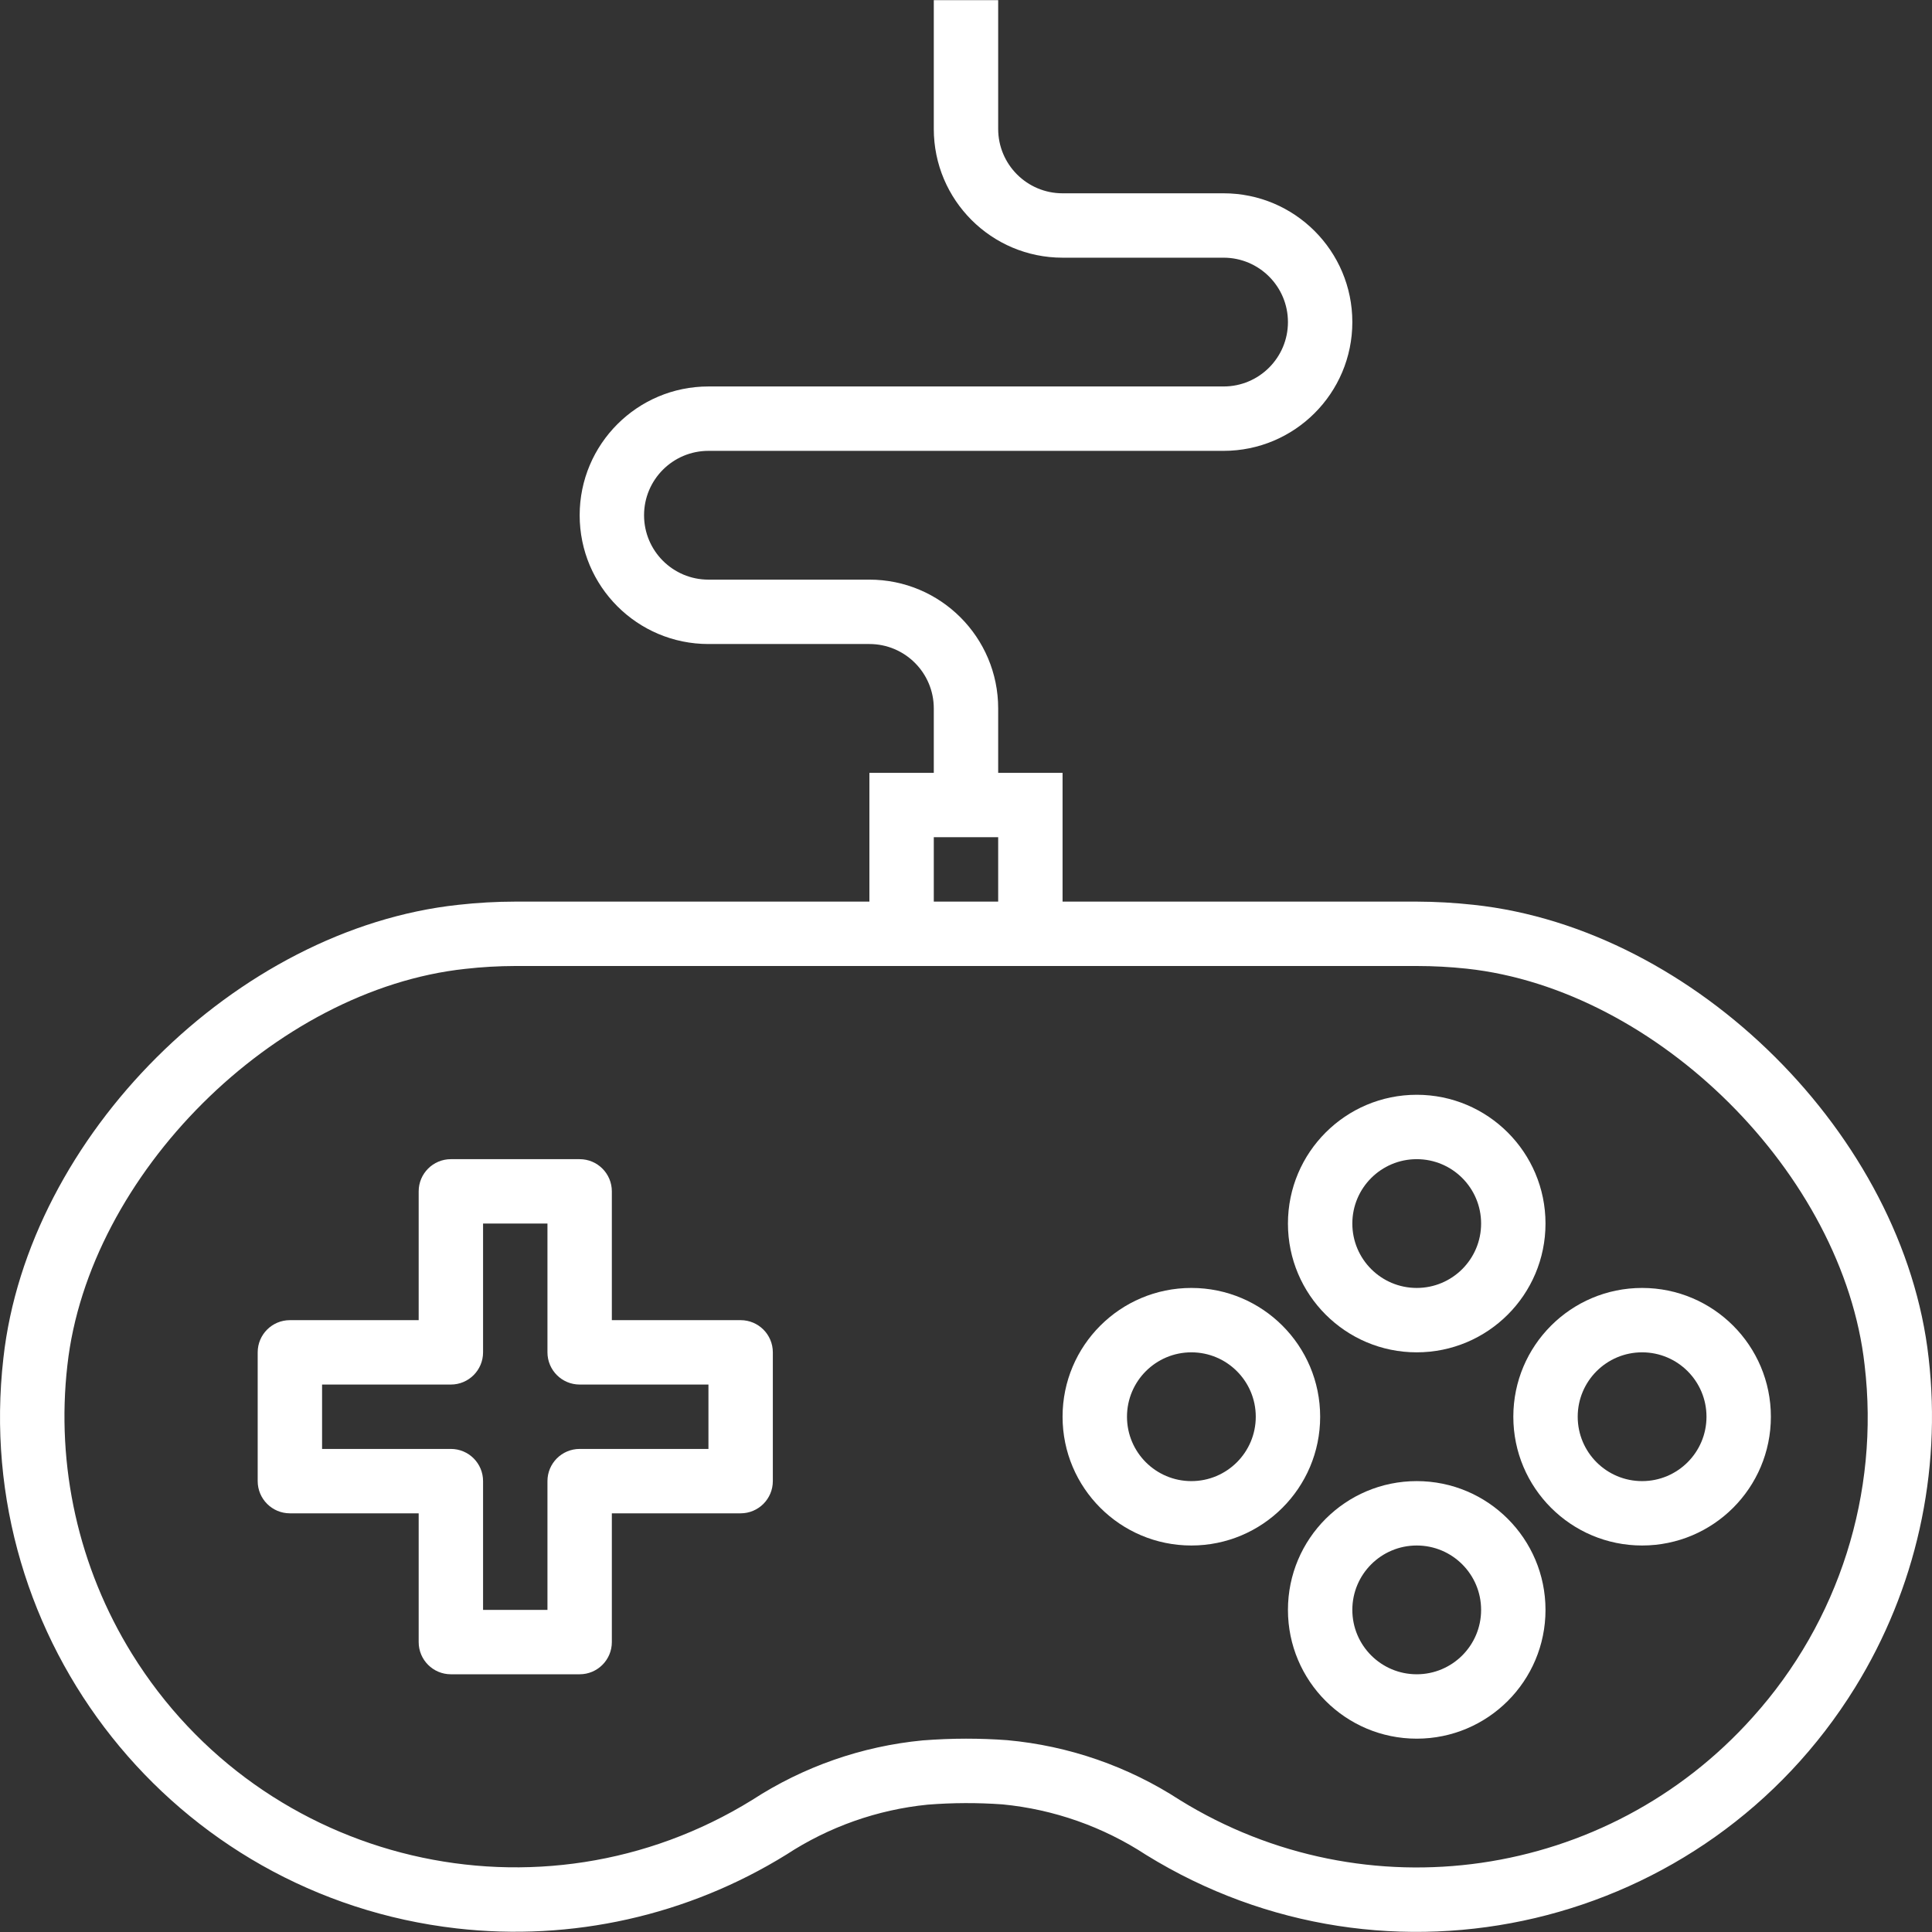
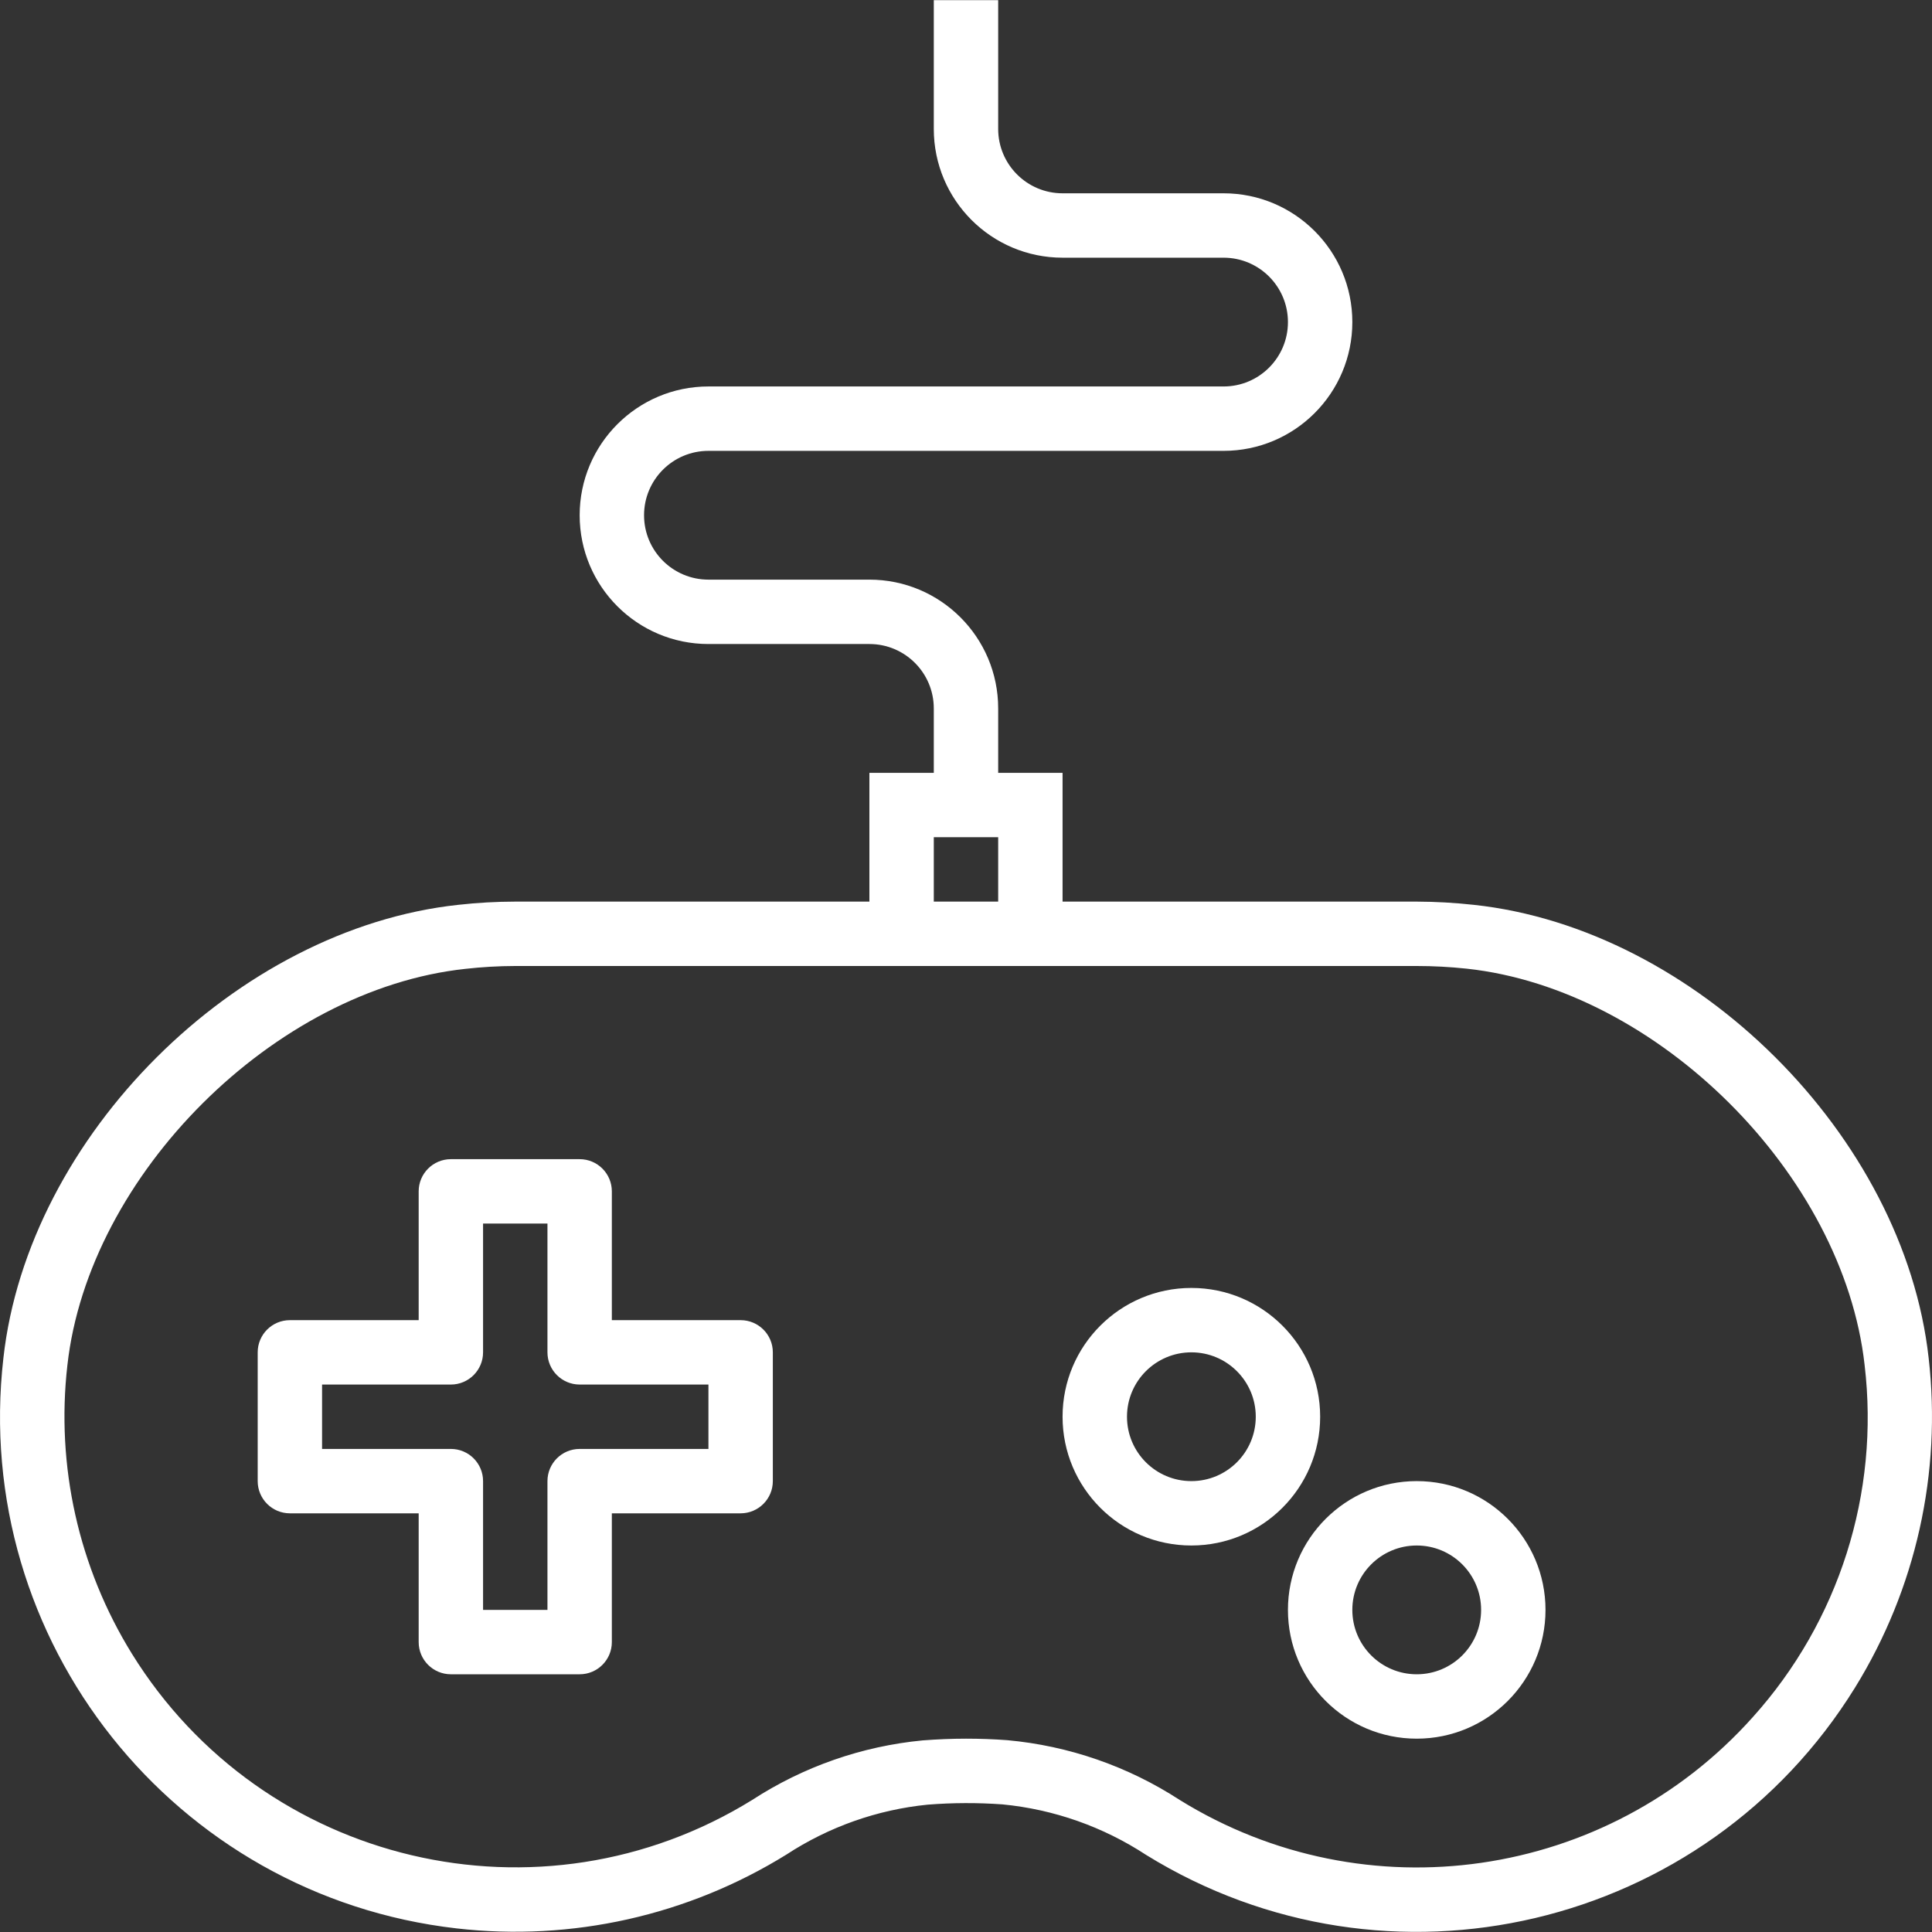
<svg xmlns="http://www.w3.org/2000/svg" width="58" height="58" viewBox="0 0 58 58" fill="none">
  <rect x="0" y="0" width="58" height="58" fill="#333333" stroke="none" />
  <g clip-path="url(#clip0_7_196)">
    <path d="M22.234 39.632H18.368V35.765C18.368 35.232 17.935 34.799 17.402 34.799H13.536C13.002 34.799 12.569 35.232 12.569 35.765V39.632H8.703C8.169 39.632 7.736 40.064 7.736 40.598V44.464C7.736 44.998 8.169 45.431 8.703 45.431H12.569V49.297C12.569 49.831 13.002 50.263 13.536 50.263H17.402C17.935 50.263 18.368 49.831 18.368 49.297V45.431H22.234C22.768 45.431 23.201 44.998 23.201 44.464V40.598C23.201 40.064 22.768 39.632 22.234 39.632ZM21.268 43.498H17.402C16.868 43.498 16.435 43.93 16.435 44.464V48.33H14.502V44.464C14.502 43.93 14.069 43.498 13.536 43.498H9.669V41.565H13.536C14.069 41.565 14.502 41.132 14.502 40.598V36.732H16.435V40.598C16.435 41.132 16.868 41.565 17.402 41.565H21.268V43.498Z" fill="white" />
-     <path d="M57.899 40.765C57.158 34.105 50.902 27.874 44.236 27.163C43.67 27.101 43.101 27.069 42.531 27.067H31.899V23.201H29.966V21.267C29.966 19.132 28.235 17.401 26.1 17.401H21.268C20.2 17.401 19.335 16.536 19.335 15.468C19.335 14.401 20.2 13.535 21.268 13.535H36.732C38.867 13.535 40.598 11.804 40.598 9.669C40.598 7.534 38.867 5.803 36.732 5.803H31.899C30.832 5.803 29.966 4.938 29.966 3.87V0.004H28.033V3.87C28.033 6.005 29.764 7.736 31.899 7.736H36.732C37.8 7.736 38.665 8.602 38.665 9.669C38.665 10.737 37.8 11.602 36.732 11.602H21.268C19.133 11.602 17.402 13.333 17.402 15.468C17.402 17.604 19.133 19.334 21.268 19.334H26.1C27.168 19.334 28.033 20.2 28.033 21.267V23.201H26.1V27.067H15.469C14.898 27.068 14.328 27.1 13.762 27.163C7.093 27.878 0.841 34.11 0.102 40.77C-0.869 49.255 5.222 56.921 13.708 57.892C17.163 58.288 20.651 57.507 23.608 55.676C24.881 54.843 26.336 54.328 27.85 54.177C28.598 54.118 29.349 54.115 30.097 54.169C31.635 54.318 33.113 54.838 34.406 55.685C41.671 60.175 51.2 57.925 55.691 50.66C57.517 47.703 58.295 44.218 57.899 40.765ZM28.033 25.134H29.966V27.067H28.033V25.134ZM52.617 51.553C48.247 56.44 41.001 57.489 35.424 54.041C33.867 53.027 32.086 52.409 30.235 52.241C29.827 52.211 29.416 52.196 29 52.196C28.56 52.196 28.13 52.215 27.697 52.248C25.875 52.423 24.121 53.035 22.586 54.033C16.231 57.965 7.892 56 3.959 49.645C2.359 47.058 1.677 44.007 2.023 40.985C2.659 35.261 8.24 29.701 13.969 29.086C14.467 29.03 14.968 29.001 15.469 29H42.531C43.032 29 43.532 29.027 44.03 29.08C49.759 29.696 55.339 35.255 55.977 40.979C56.432 44.823 55.208 48.677 52.617 51.553Z" fill="white" />
-     <path d="M42.531 32.866C40.396 32.866 38.665 34.597 38.665 36.732C38.665 38.867 40.396 40.598 42.531 40.598C44.666 40.598 46.397 38.867 46.397 36.732C46.397 34.597 44.666 32.866 42.531 32.866ZM42.531 38.665C41.464 38.665 40.598 37.8 40.598 36.732C40.598 35.664 41.464 34.799 42.531 34.799C43.599 34.799 44.464 35.664 44.464 36.732C44.464 37.8 43.599 38.665 42.531 38.665Z" fill="white" />
+     <path d="M57.899 40.765C57.158 34.105 50.902 27.874 44.236 27.163C43.67 27.101 43.101 27.069 42.531 27.067H31.899V23.201H29.966V21.267C29.966 19.132 28.235 17.401 26.1 17.401H21.268C20.2 17.401 19.335 16.536 19.335 15.468C19.335 14.401 20.2 13.535 21.268 13.535H36.732C38.867 13.535 40.598 11.804 40.598 9.669C40.598 7.534 38.867 5.803 36.732 5.803H31.899C30.832 5.803 29.966 4.938 29.966 3.87V0.004H28.033V3.87C28.033 6.005 29.764 7.736 31.899 7.736H36.732C37.8 7.736 38.665 8.602 38.665 9.669C38.665 10.737 37.8 11.602 36.732 11.602H21.268C19.133 11.602 17.402 13.333 17.402 15.468C17.402 17.604 19.133 19.334 21.268 19.334H26.1C27.168 19.334 28.033 20.2 28.033 21.267V23.201H26.1V27.067H15.469C14.898 27.068 14.328 27.1 13.762 27.163C7.093 27.878 0.841 34.11 0.102 40.77C-0.869 49.255 5.222 56.921 13.708 57.892C17.163 58.288 20.651 57.507 23.608 55.676C24.881 54.843 26.336 54.328 27.85 54.177C28.598 54.118 29.349 54.115 30.097 54.169C31.635 54.318 33.113 54.838 34.406 55.685C41.671 60.175 51.2 57.925 55.691 50.66C57.517 47.703 58.295 44.218 57.899 40.765ZM28.033 25.134H29.966V27.067H28.033V25.134M52.617 51.553C48.247 56.44 41.001 57.489 35.424 54.041C33.867 53.027 32.086 52.409 30.235 52.241C29.827 52.211 29.416 52.196 29 52.196C28.56 52.196 28.13 52.215 27.697 52.248C25.875 52.423 24.121 53.035 22.586 54.033C16.231 57.965 7.892 56 3.959 49.645C2.359 47.058 1.677 44.007 2.023 40.985C2.659 35.261 8.24 29.701 13.969 29.086C14.467 29.03 14.968 29.001 15.469 29H42.531C43.032 29 43.532 29.027 44.03 29.08C49.759 29.696 55.339 35.255 55.977 40.979C56.432 44.823 55.208 48.677 52.617 51.553Z" fill="white" />
    <path d="M42.531 44.464C40.396 44.464 38.665 46.195 38.665 48.33C38.665 50.465 40.396 52.196 42.531 52.196C44.666 52.196 46.397 50.465 46.397 48.33C46.397 46.195 44.666 44.464 42.531 44.464ZM42.531 50.263C41.464 50.263 40.598 49.398 40.598 48.33C40.598 47.262 41.464 46.397 42.531 46.397C43.599 46.397 44.464 47.262 44.464 48.33C44.464 49.398 43.599 50.263 42.531 50.263Z" fill="white" />
    <path d="M35.766 38.665C33.63 38.665 31.899 40.396 31.899 42.531C31.899 44.666 33.63 46.397 35.766 46.397C37.901 46.397 39.632 44.666 39.632 42.531C39.632 40.396 37.901 38.665 35.766 38.665ZM35.766 44.464C34.698 44.464 33.833 43.599 33.833 42.531C33.833 41.464 34.698 40.598 35.766 40.598C36.833 40.598 37.699 41.464 37.699 42.531C37.699 43.599 36.833 44.464 35.766 44.464Z" fill="white" />
-     <path d="M49.297 38.665C47.162 38.665 45.431 40.396 45.431 42.531C45.431 44.666 47.162 46.397 49.297 46.397C51.432 46.397 53.163 44.666 53.163 42.531C53.163 40.396 51.432 38.665 49.297 38.665ZM49.297 44.464C48.229 44.464 47.364 43.599 47.364 42.531C47.364 41.464 48.229 40.598 49.297 40.598C50.365 40.598 51.23 41.464 51.23 42.531C51.23 43.599 50.364 44.464 49.297 44.464Z" fill="white" />
  </g>
  <defs>
    <clipPath id="clip0_7_196">
      <rect width="58" height="58" fill="white" />
    </clipPath>
  </defs>
</svg>